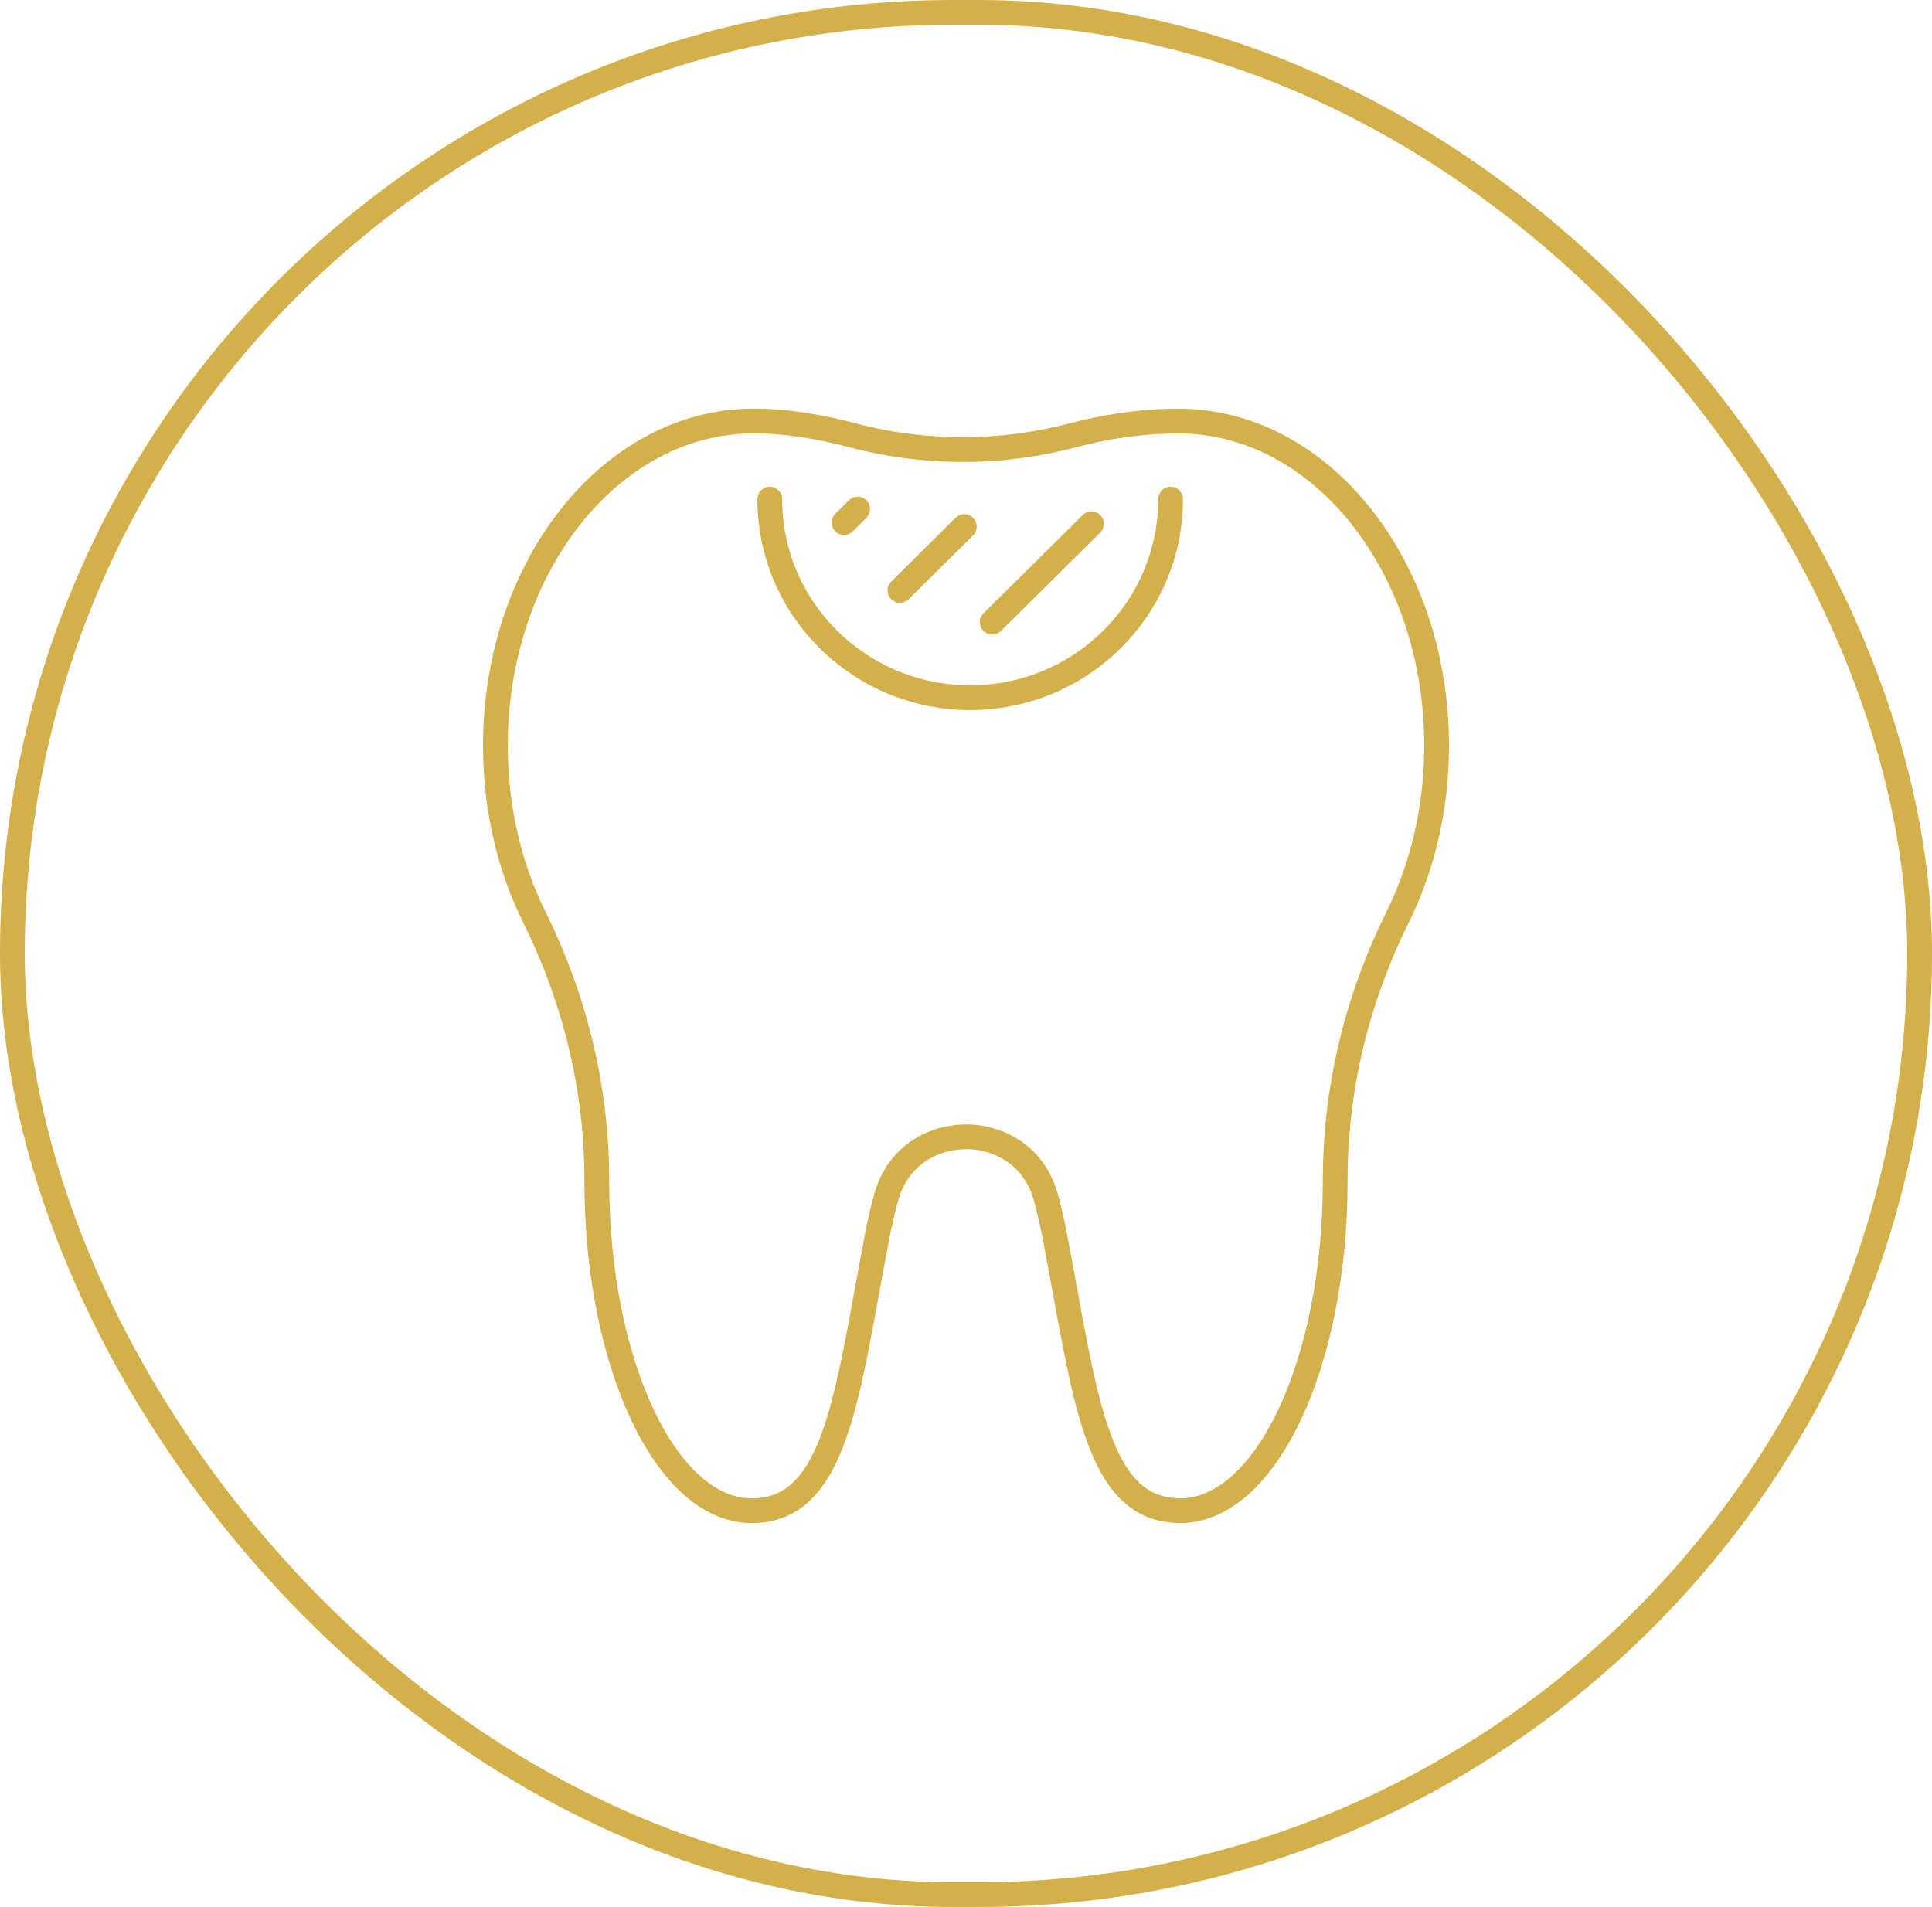
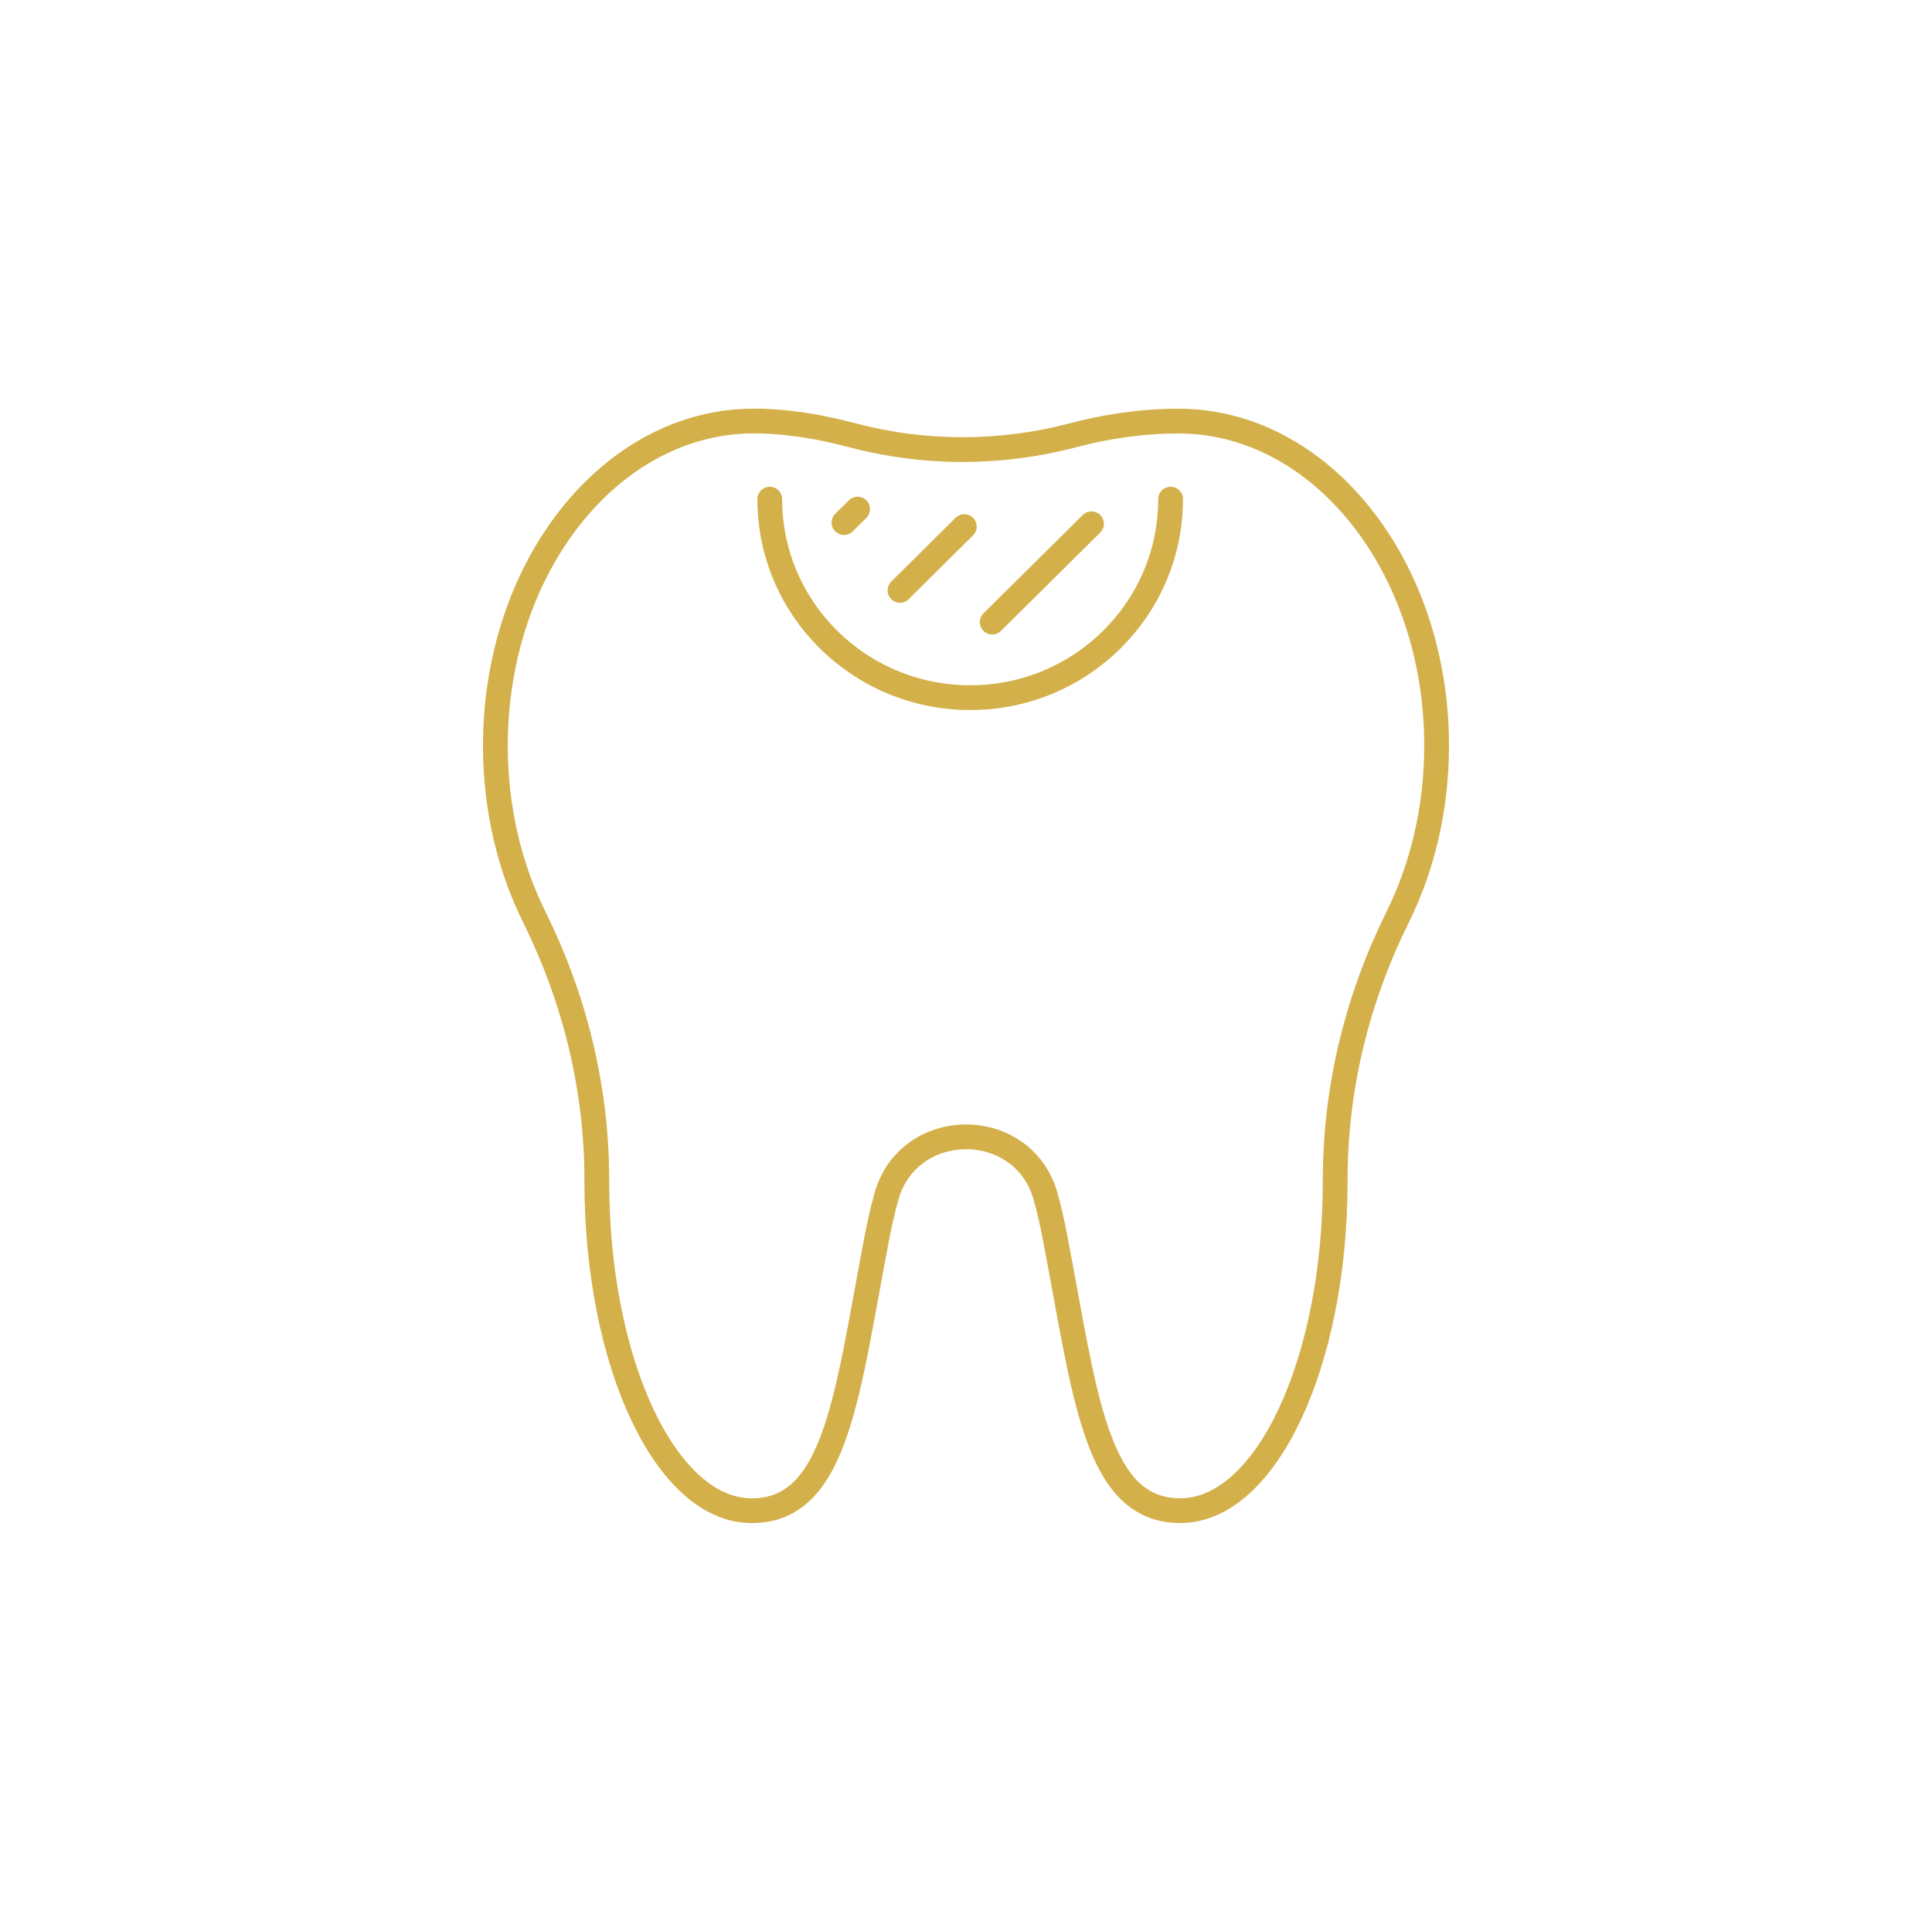
<svg xmlns="http://www.w3.org/2000/svg" width="78" height="77" viewBox="0 0 78 77" fill="none">
-   <rect x=".5" y=".5" width="77" height="76" rx="38" stroke="#D3B04A" />
  <path d="M47.26 20.155c0 4.427-3.622 8.015-8.09 8.015-4.47 0-8.092-3.588-8.092-8.015m3.546.402-.55.544m4.858.162-2.598 2.576m7.732-2.689-4.008 3.971m-1.06 20.782c1.389 0 2.78.811 3.223 2.436.138.503.26 1.027.363 1.57 1.225 6.348 1.614 11.089 5.068 11.089 3.454 0 6.253-5.952 6.253-13.294 0-.1 0-.198.002-.301.035-3.601.916-7.143 2.522-10.376.994-2.008 1.571-4.378 1.571-6.92 0-7.236-4.667-13.104-10.425-13.104-1.554 0-2.994.24-4.236.568-2.935.775-6.01.78-8.943 0-1.237-.328-2.61-.571-3.974-.571C24.667 17.005 20 22.873 20 30.11c0 2.541.574 4.912 1.571 6.92 1.604 3.232 2.487 6.774 2.522 10.375.002.103.002.201.002.302 0 7.341 2.799 13.293 6.253 13.293s3.843-4.738 5.068-11.09c.104-.539.225-1.063.364-1.568.442-1.625 1.835-2.437 3.221-2.437L39 45.903z" stroke="#D3B04A" stroke-linecap="round" stroke-linejoin="round" />
</svg>